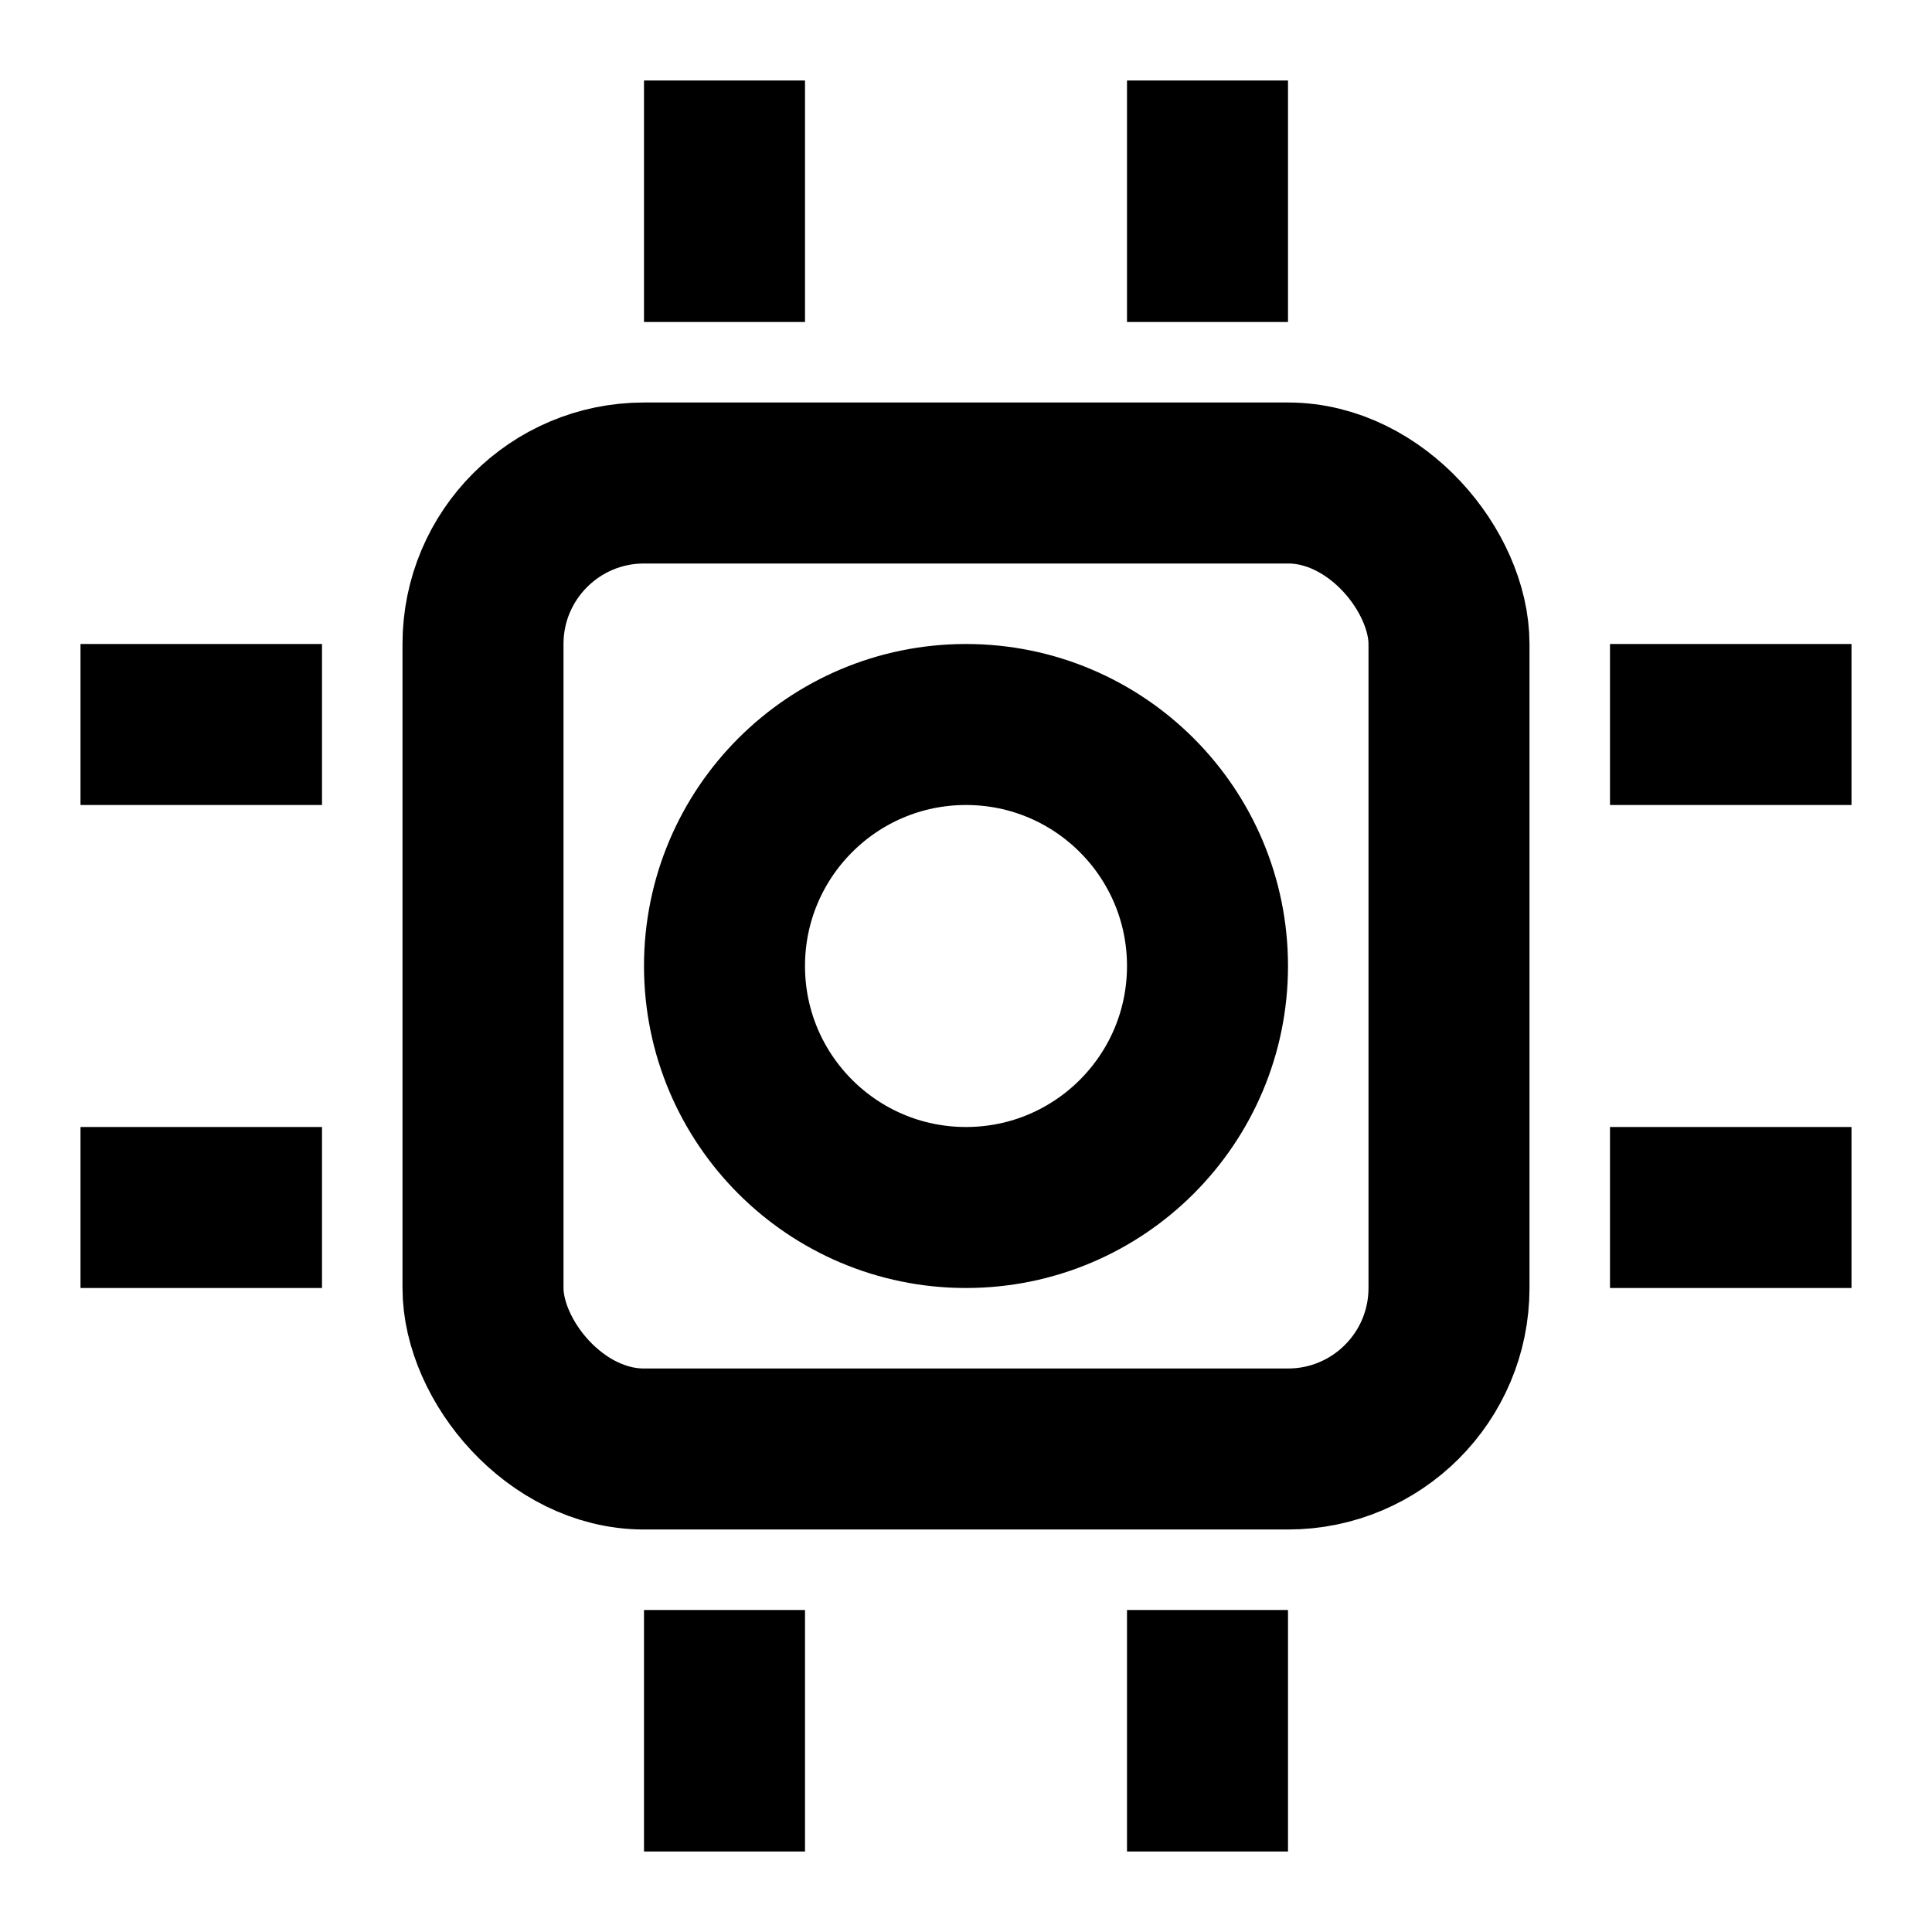
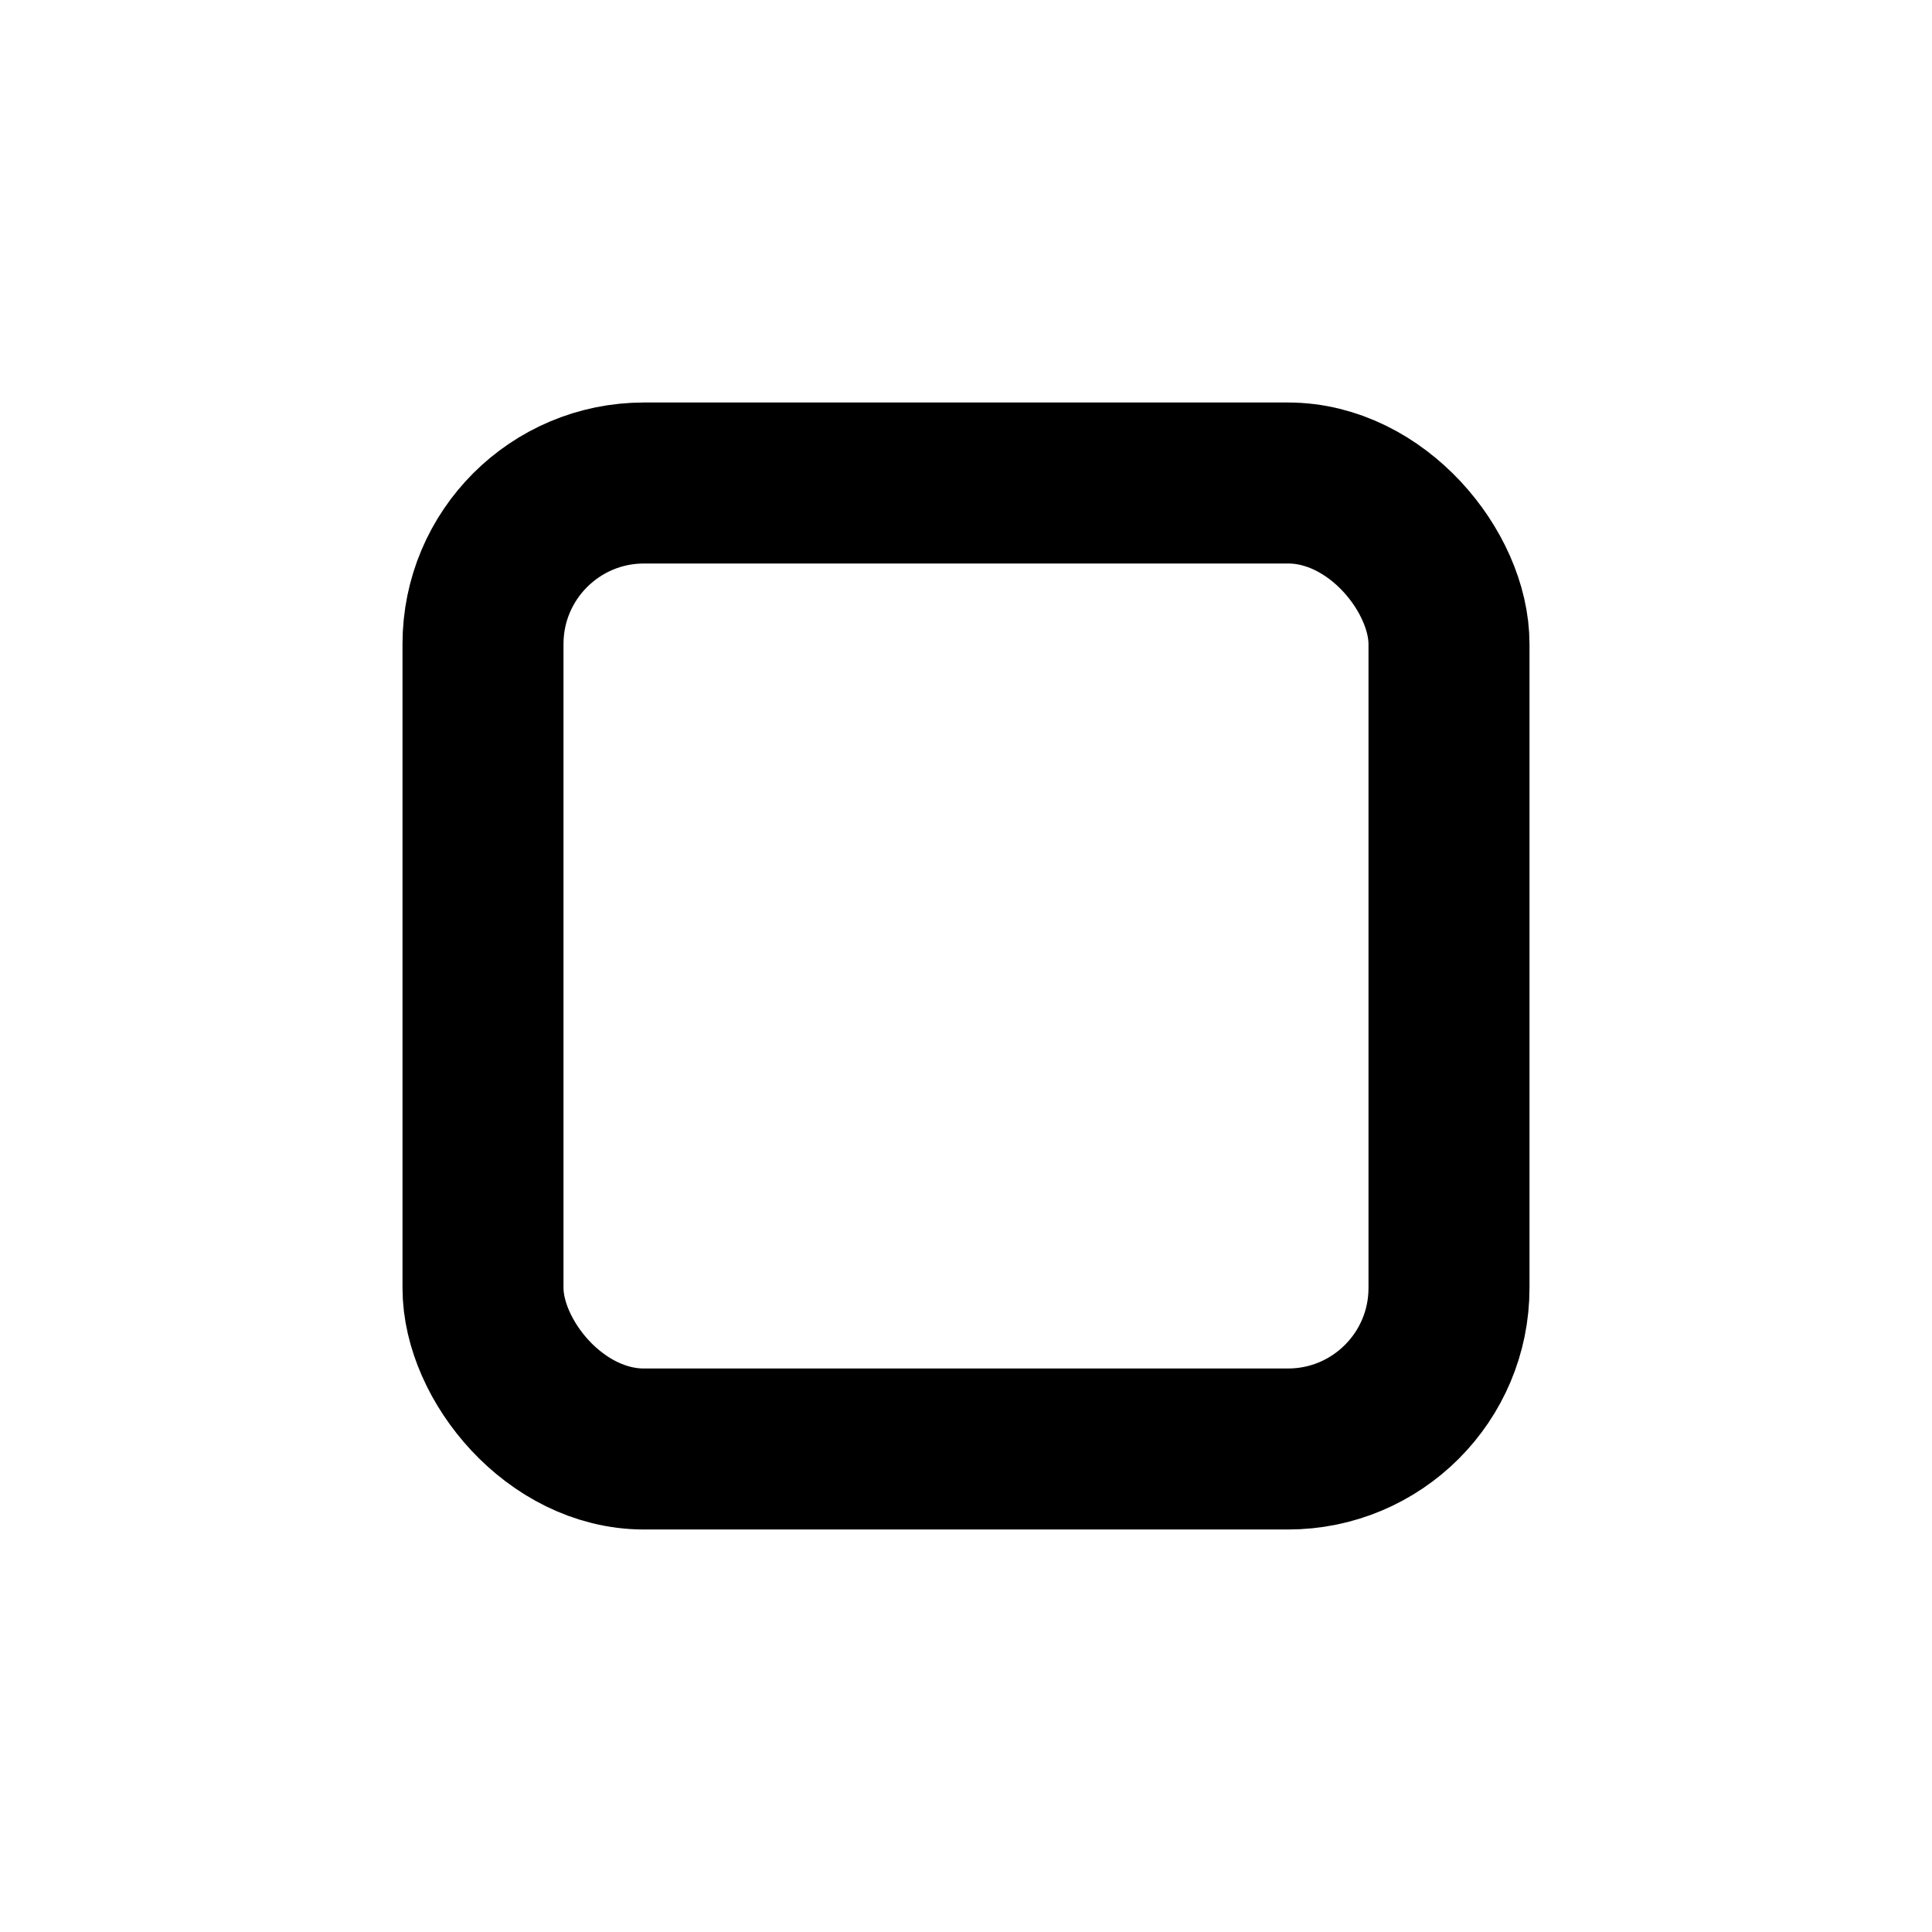
<svg xmlns="http://www.w3.org/2000/svg" width="64" height="64" fill="none" stroke="currentColor" stroke-width="2" viewBox="0 0 24 24">
  <rect x="6" y="6" width="12" height="12" rx="2" ry="2" />
-   <path d="M9 1v3M15 1v3M9 20v3M15 20v3M1 9h3M1 15h3M20 9h3M20 15h3" />
-   <circle cx="12" cy="12" r="3" />
</svg>